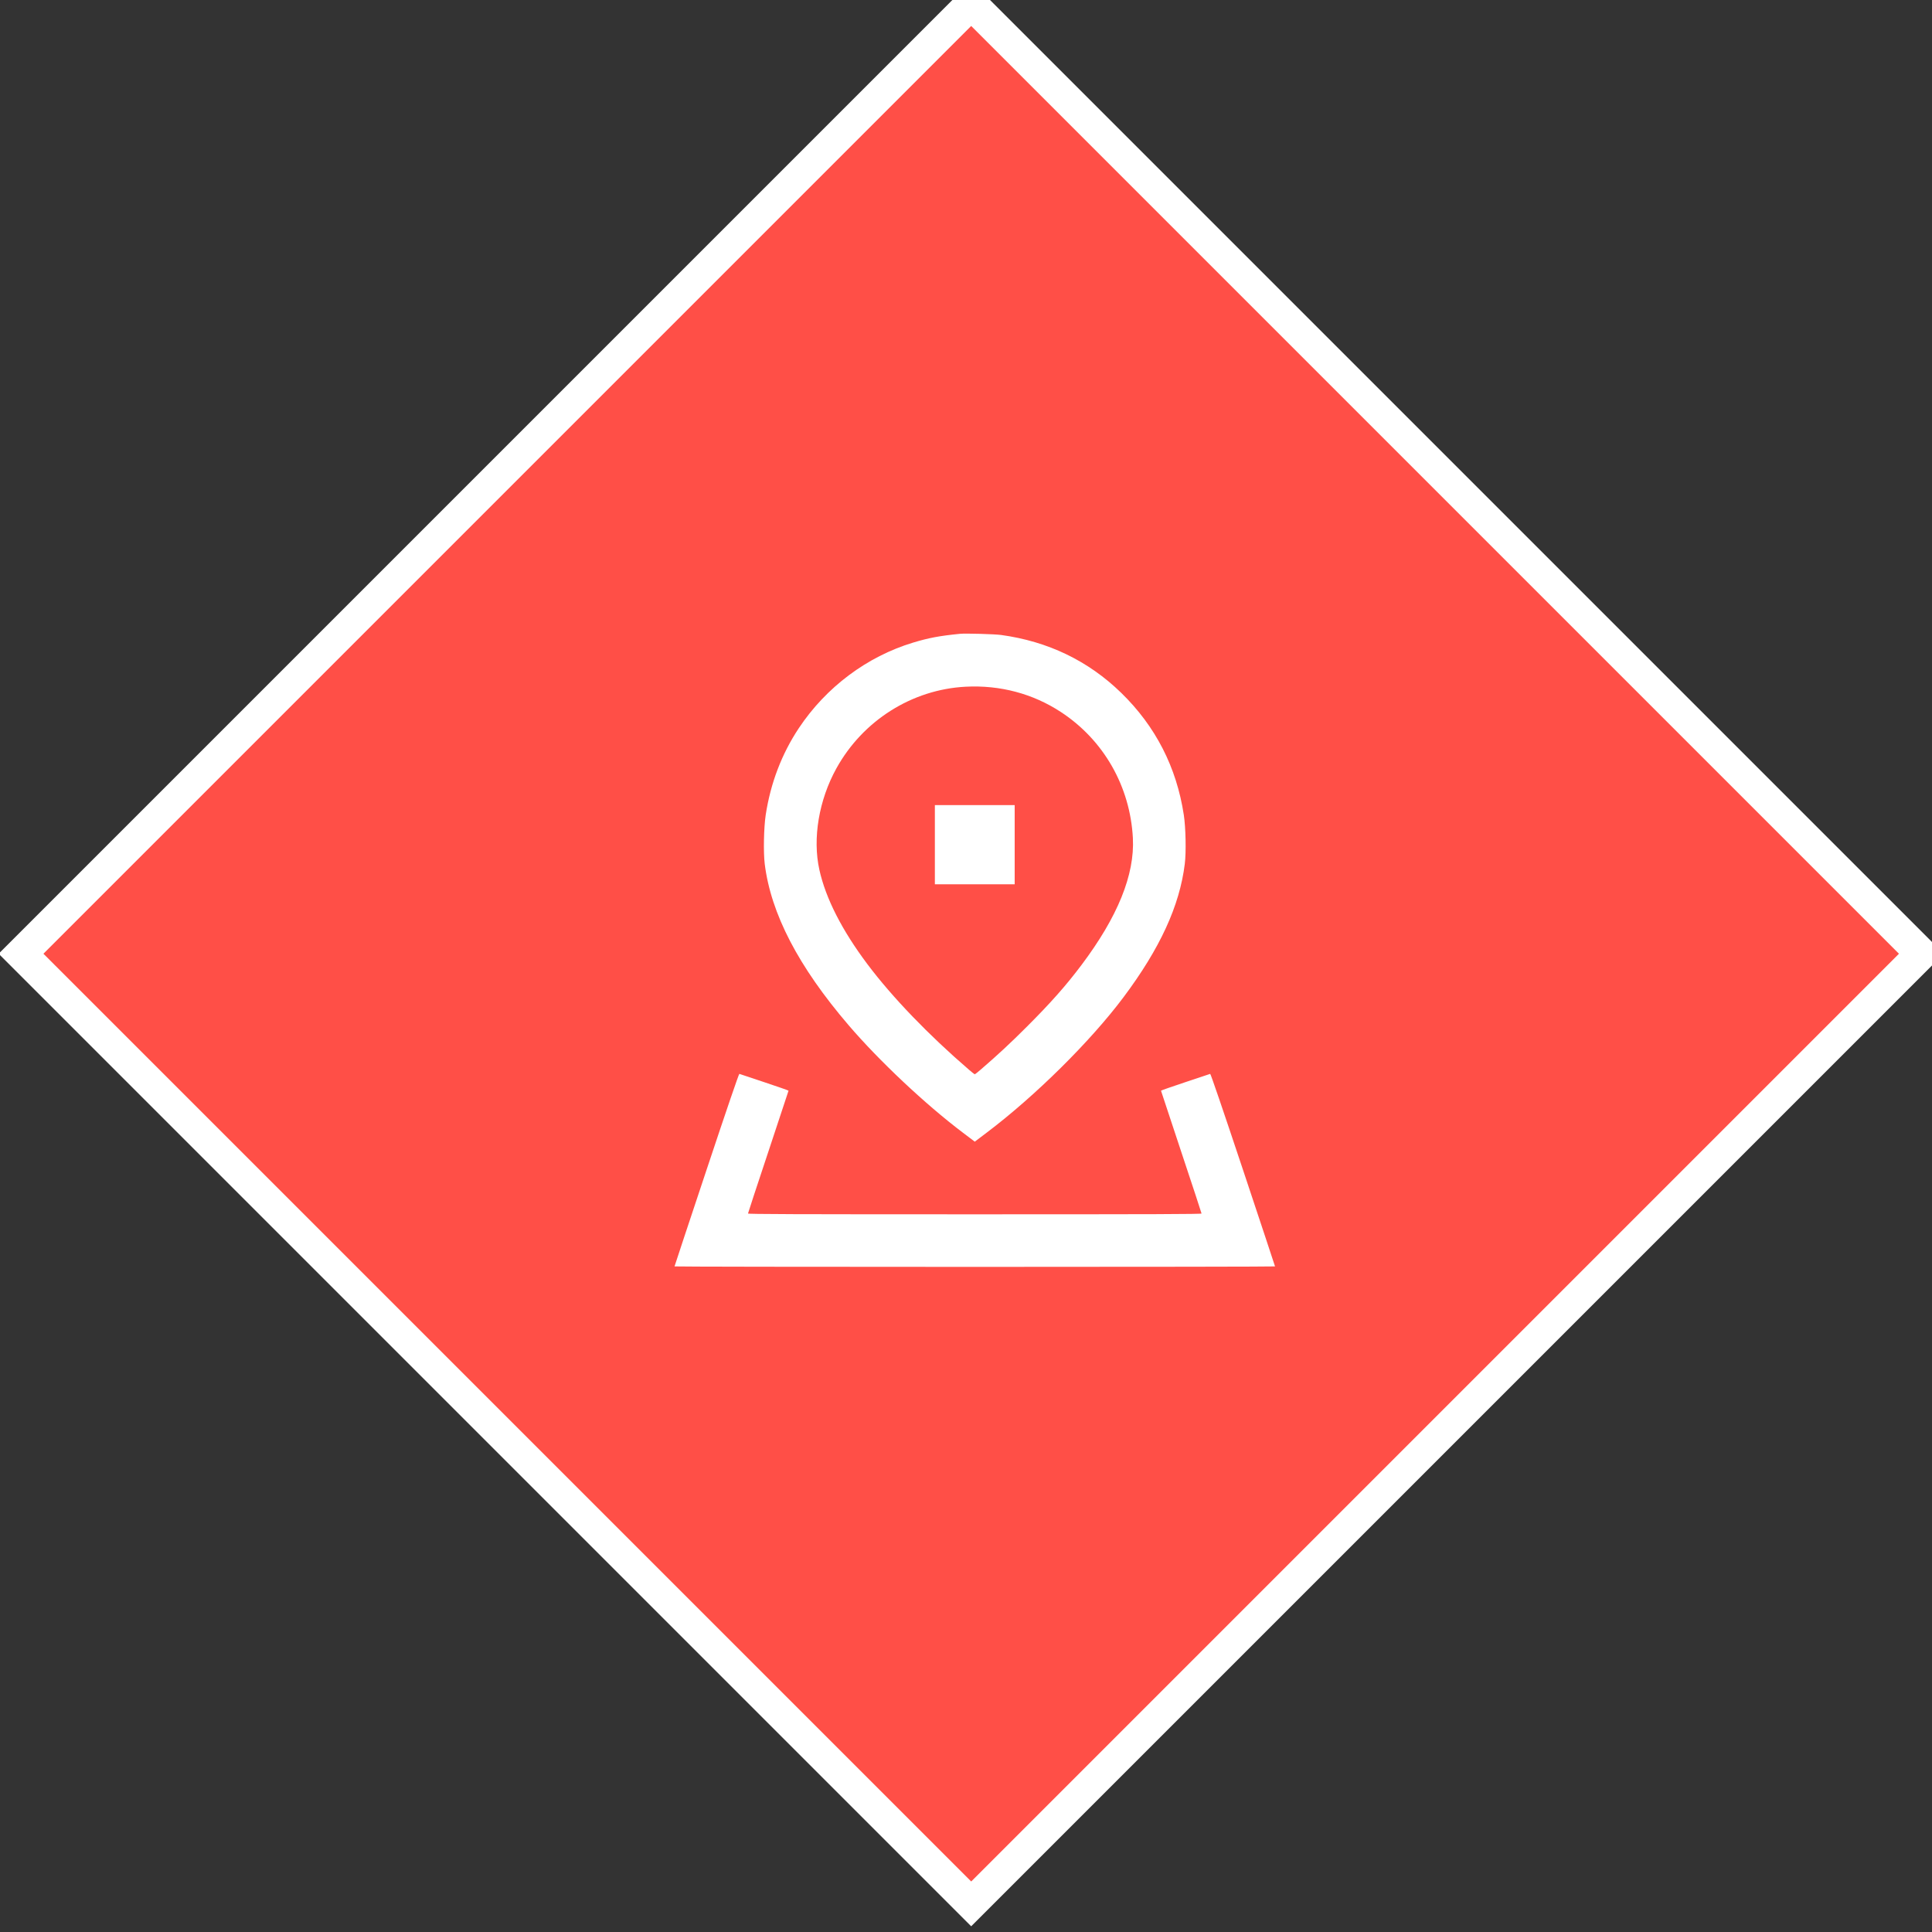
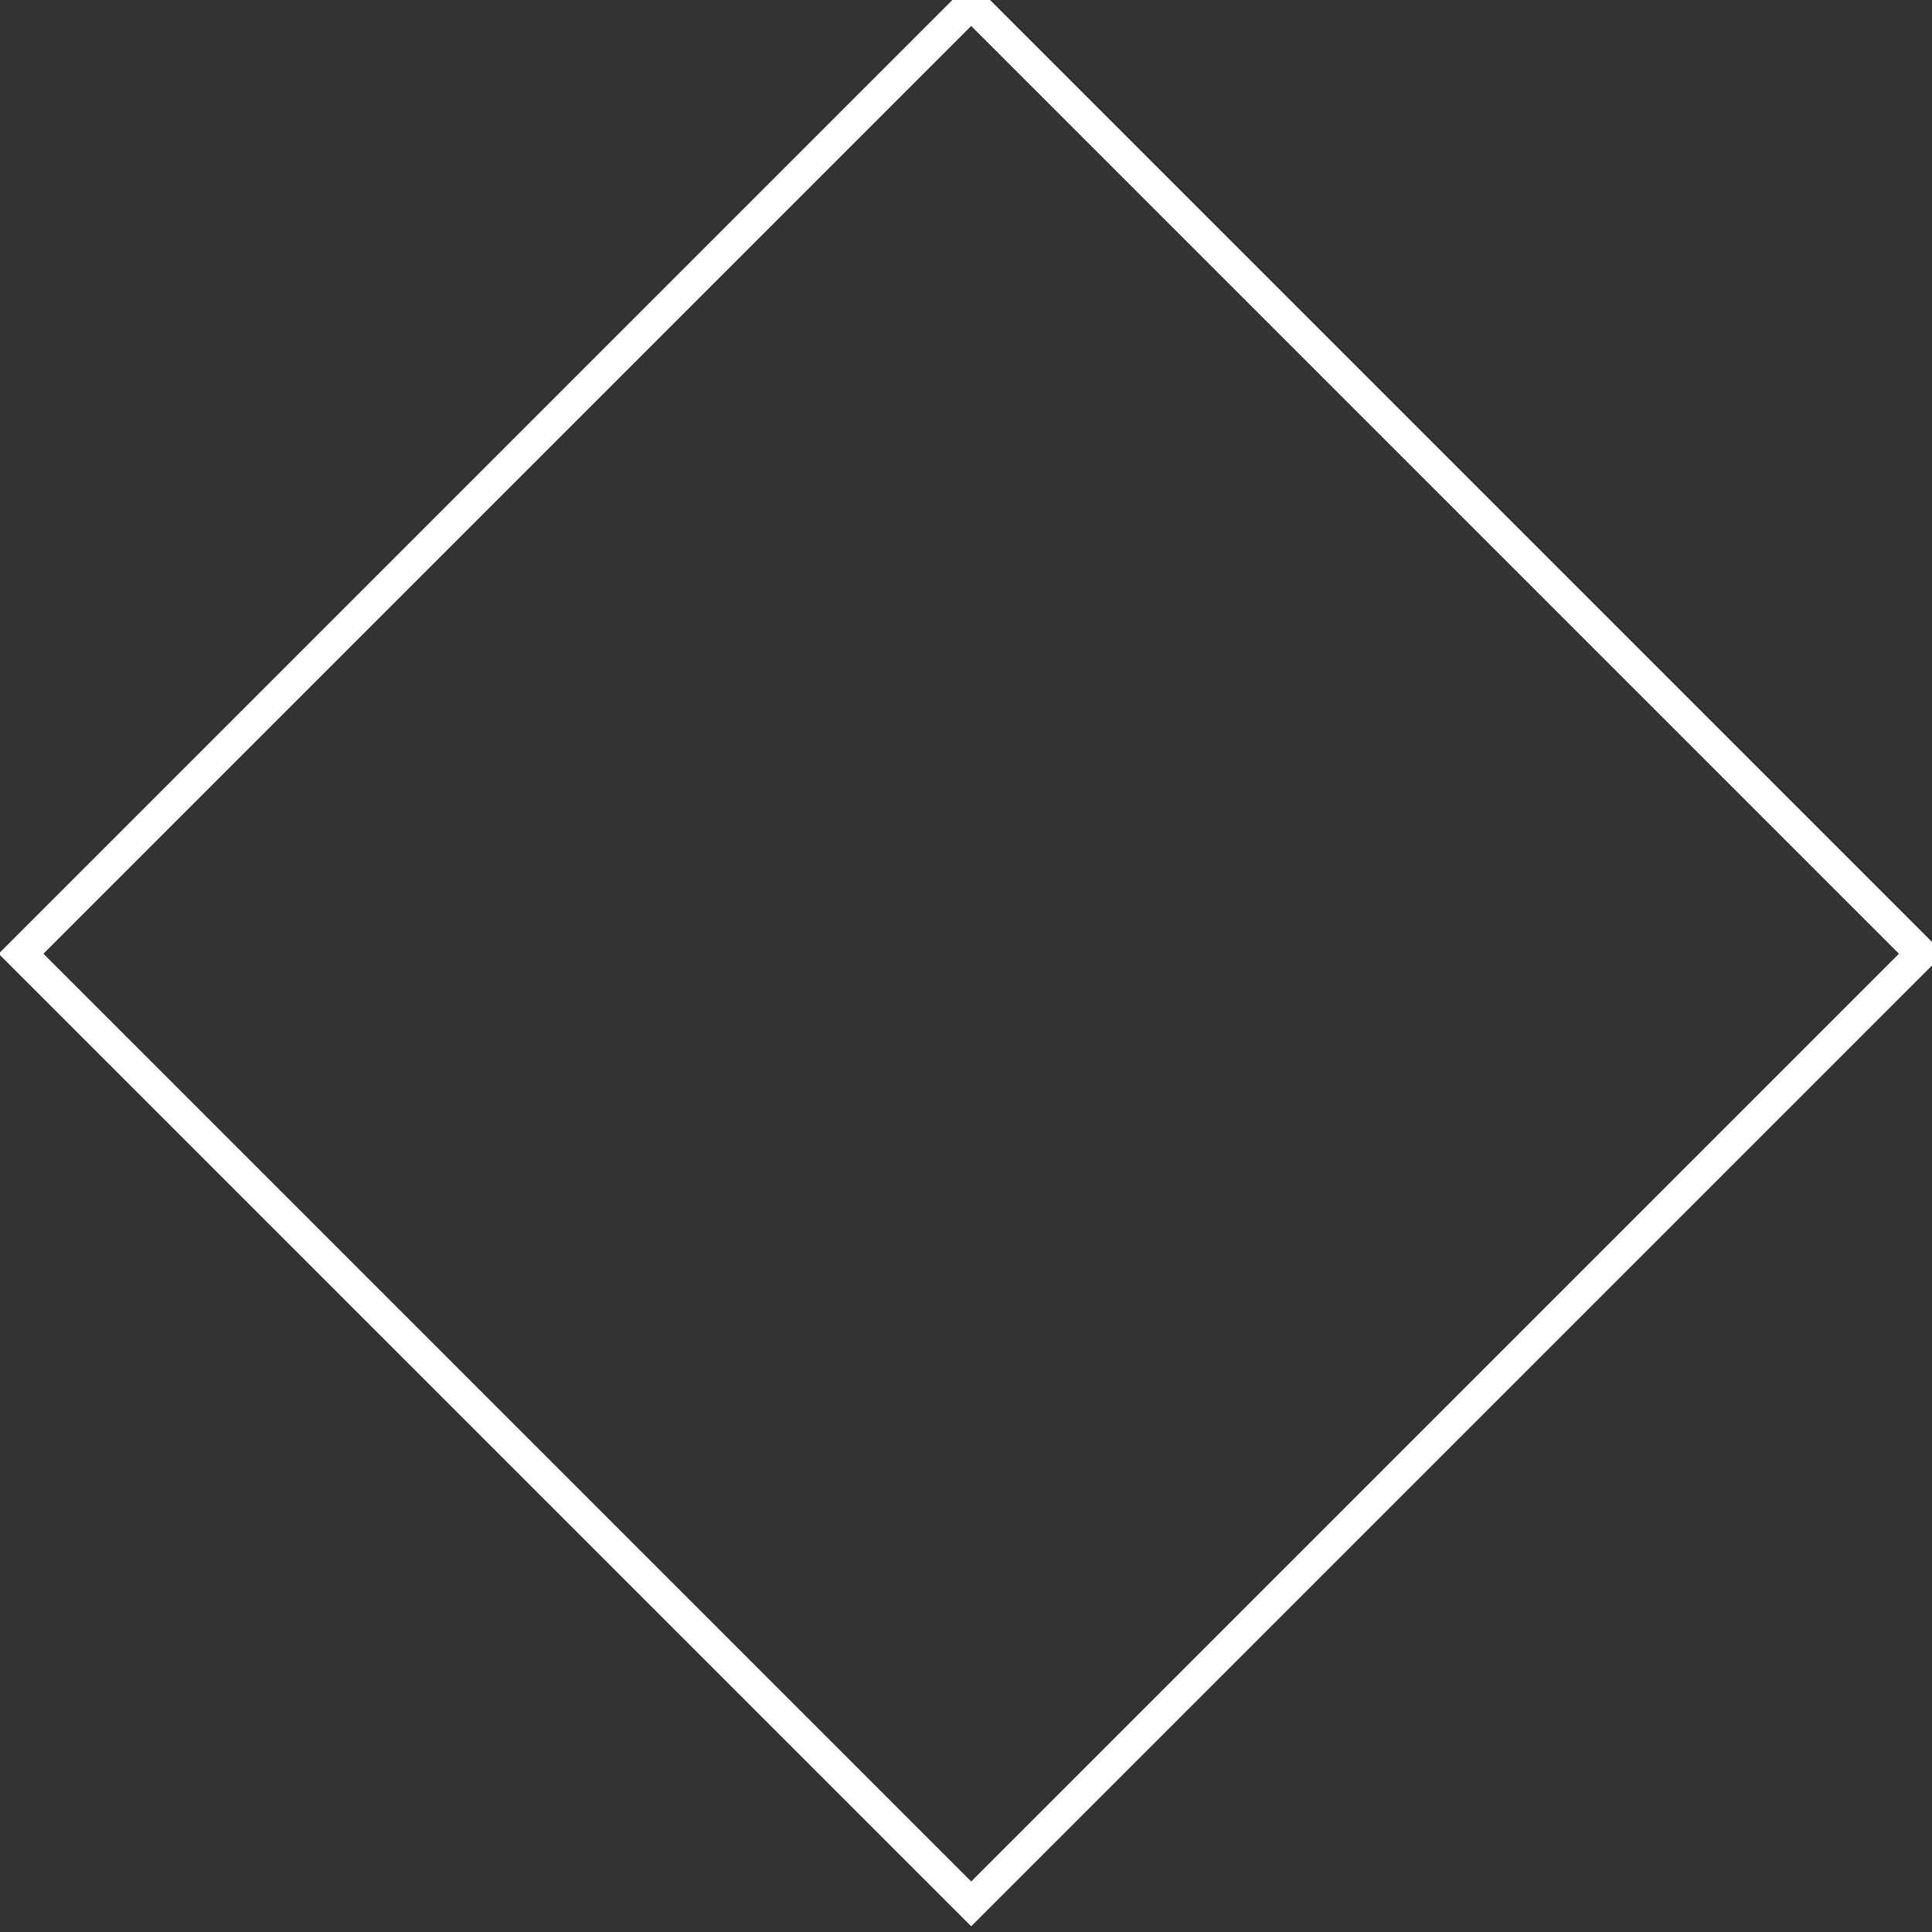
<svg xmlns="http://www.w3.org/2000/svg" width="61" height="61" viewBox="0 0 61 61" fill="none">
  <rect x="0" y="0" width="61" height="61" fill="#333333" stroke="none" />
-   <rect x="30.664" y="0.113" width="42.426" height="42.426" transform="rotate(45 30.664 0.113)" fill="#FF4F47" />
  <rect x="30.664" y="0.113" width="42.426" height="42.426" transform="rotate(45 30.664 0.113)" stroke="white" />
-   <path fill-rule="evenodd" clip-rule="evenodd" d="M30.307 20.012C29.656 20.077 29.324 20.14 28.827 20.29C27.372 20.731 26.082 21.697 25.222 22.99C24.682 23.802 24.329 24.727 24.176 25.73C24.116 26.13 24.1 26.908 24.145 27.276C24.34 28.848 25.208 30.519 26.794 32.37C27.756 33.493 29.214 34.865 30.392 35.755L30.777 36.046L31.162 35.755C32.692 34.599 34.433 32.874 35.47 31.49C36.625 29.948 37.245 28.6 37.408 27.276C37.454 26.908 37.438 26.13 37.377 25.73C37.148 24.225 36.486 22.933 35.403 21.878C34.362 20.864 33.089 20.251 31.607 20.048C31.398 20.02 30.484 19.994 30.307 20.012ZM30.487 21.682C28.792 21.771 27.243 22.75 26.408 24.26C25.855 25.259 25.651 26.471 25.87 27.46C26.069 28.363 26.584 29.373 27.393 30.45C28.176 31.491 29.321 32.68 30.595 33.776C30.687 33.855 30.769 33.92 30.777 33.92C30.785 33.92 30.866 33.855 30.959 33.776C31.49 33.319 31.911 32.928 32.427 32.411C33.179 31.659 33.658 31.118 34.145 30.47C35.291 28.947 35.83 27.617 35.769 26.46C35.682 24.829 34.849 23.368 33.498 22.482C32.613 21.901 31.575 21.625 30.487 21.682ZM29.517 26.67V27.92H30.777H32.037V26.67V25.42H30.777H29.517V26.67ZM22.309 36.934C21.752 38.604 21.297 39.977 21.297 39.985C21.297 39.993 25.563 40 30.777 40C35.991 40 40.257 39.993 40.257 39.985C40.257 39.977 39.801 38.604 39.245 36.934C38.598 34.994 38.224 33.9 38.21 33.906C38.197 33.91 37.843 34.029 37.422 34.169C37.001 34.309 36.657 34.429 36.657 34.437C36.657 34.444 36.945 35.314 37.297 36.37C37.649 37.426 37.937 38.301 37.937 38.315C37.937 38.335 36.509 38.34 30.777 38.34C25.044 38.34 23.617 38.335 23.617 38.315C23.617 38.301 23.905 37.426 24.257 36.37C24.609 35.314 24.897 34.444 24.897 34.437C24.897 34.429 24.553 34.309 24.132 34.169C23.711 34.029 23.357 33.91 23.344 33.906C23.329 33.9 22.955 34.994 22.309 36.934Z" fill="white" />
</svg>